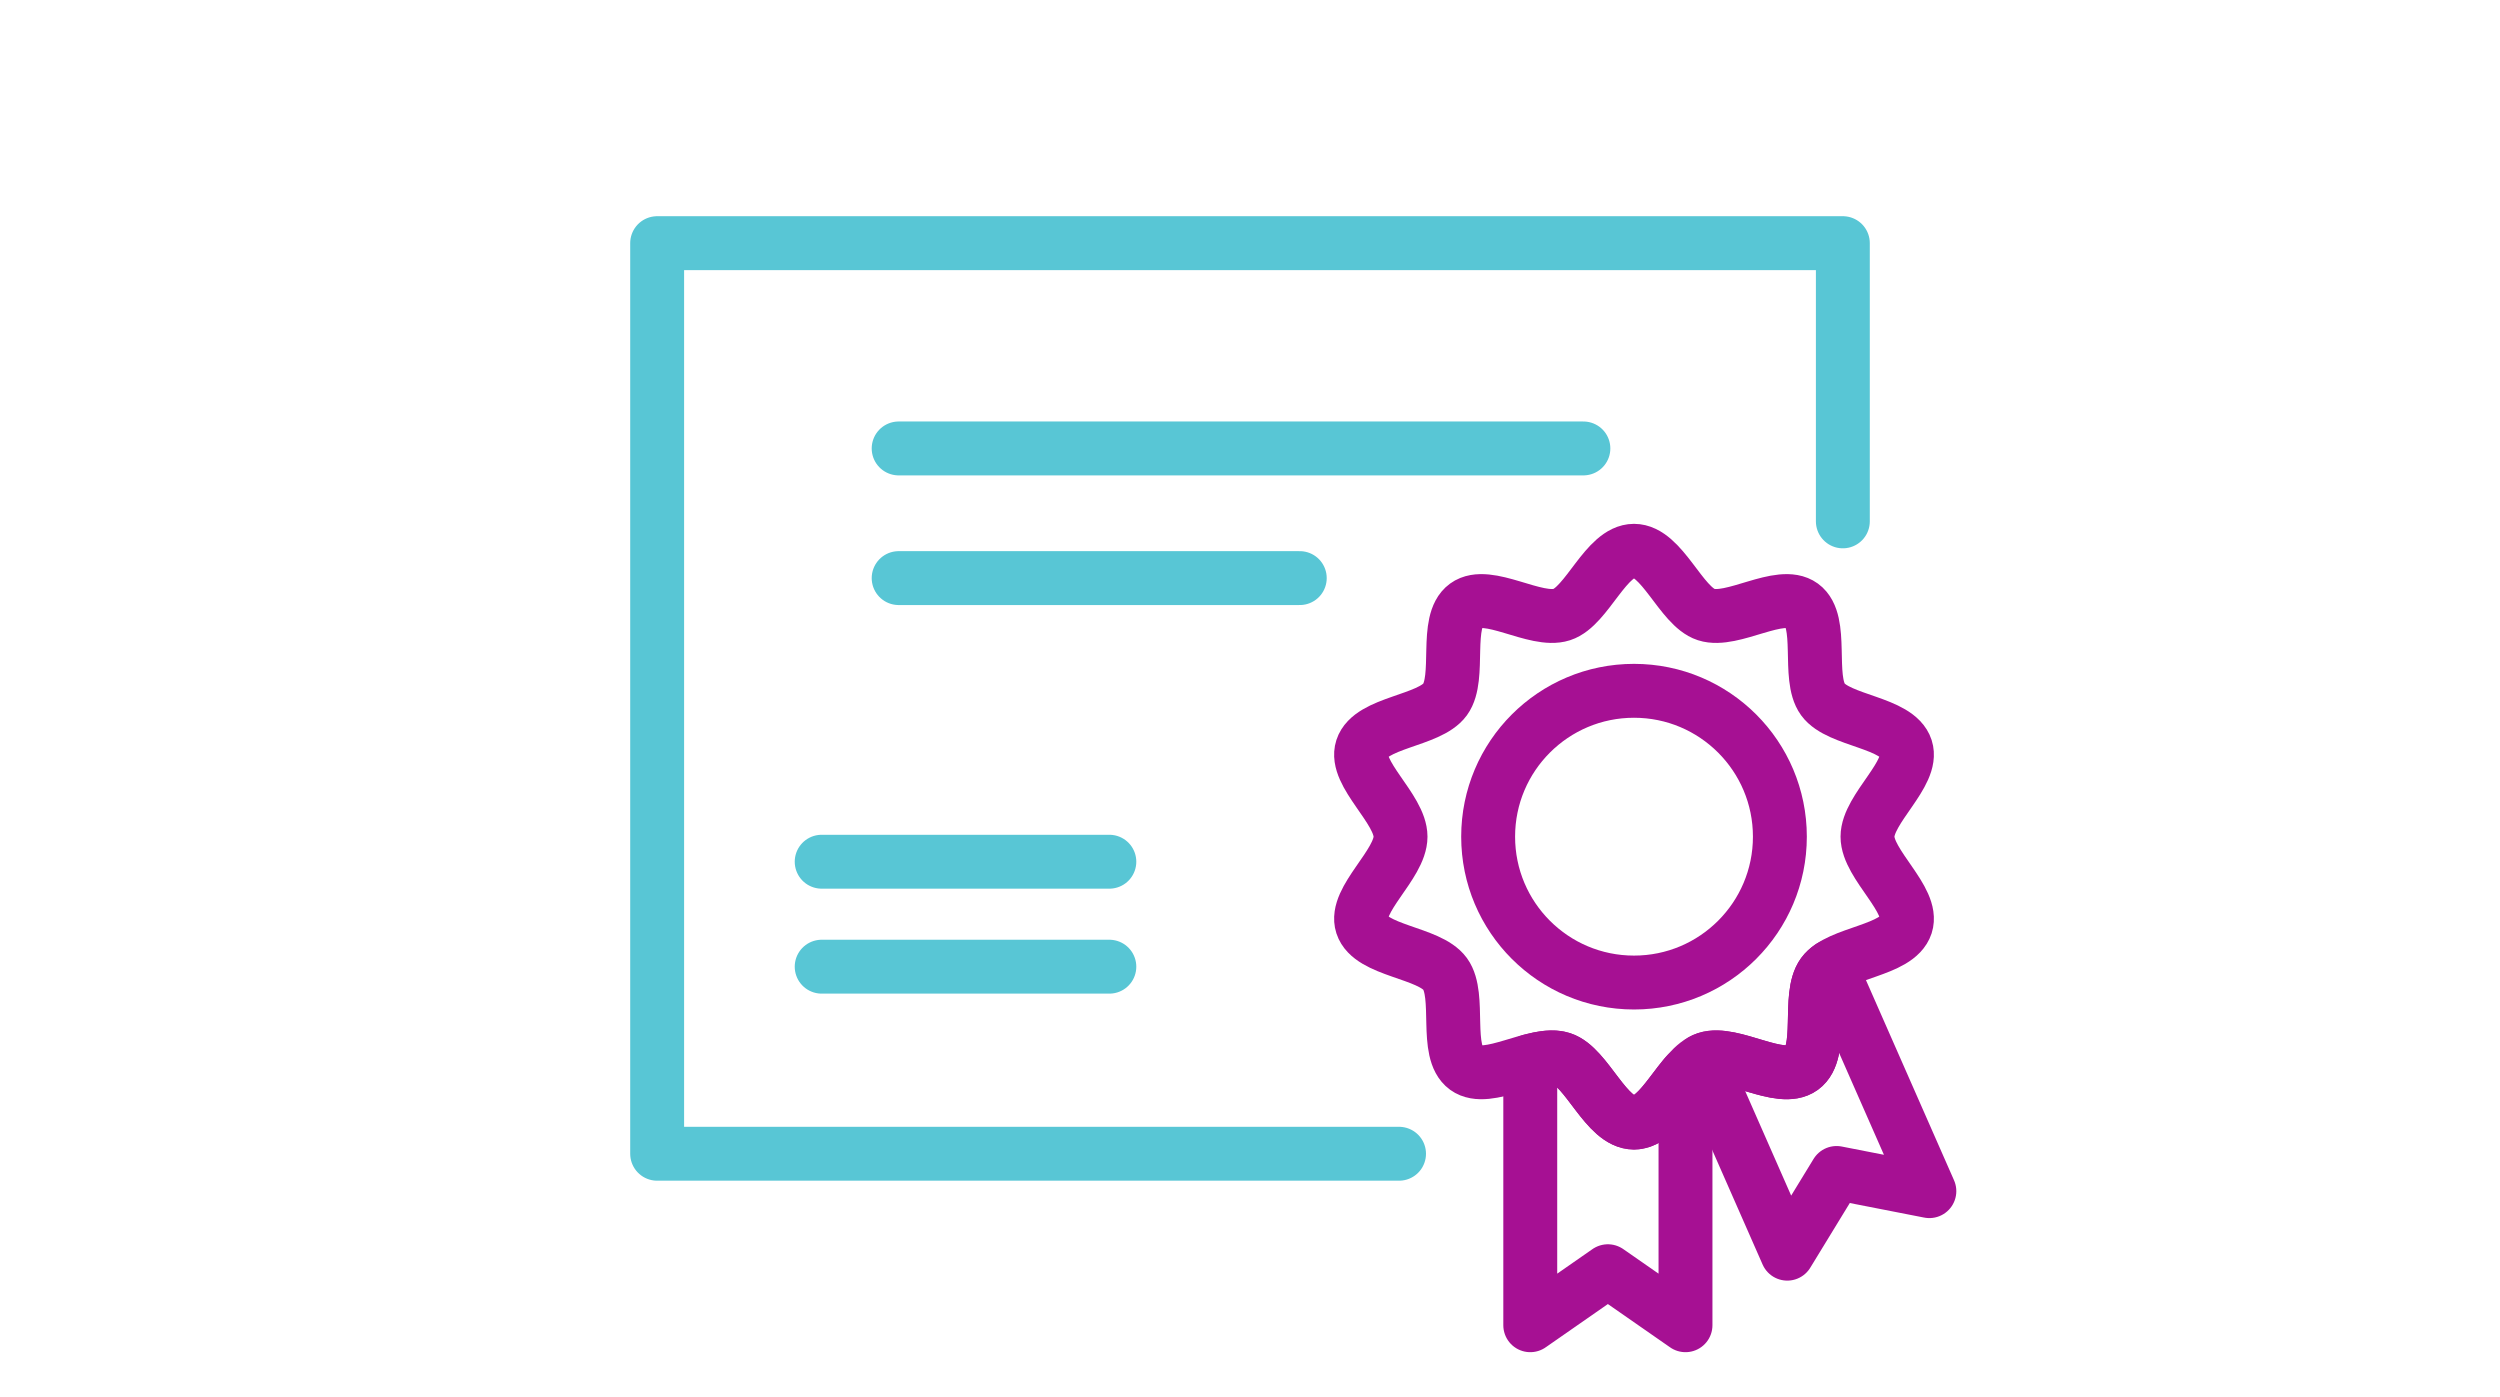
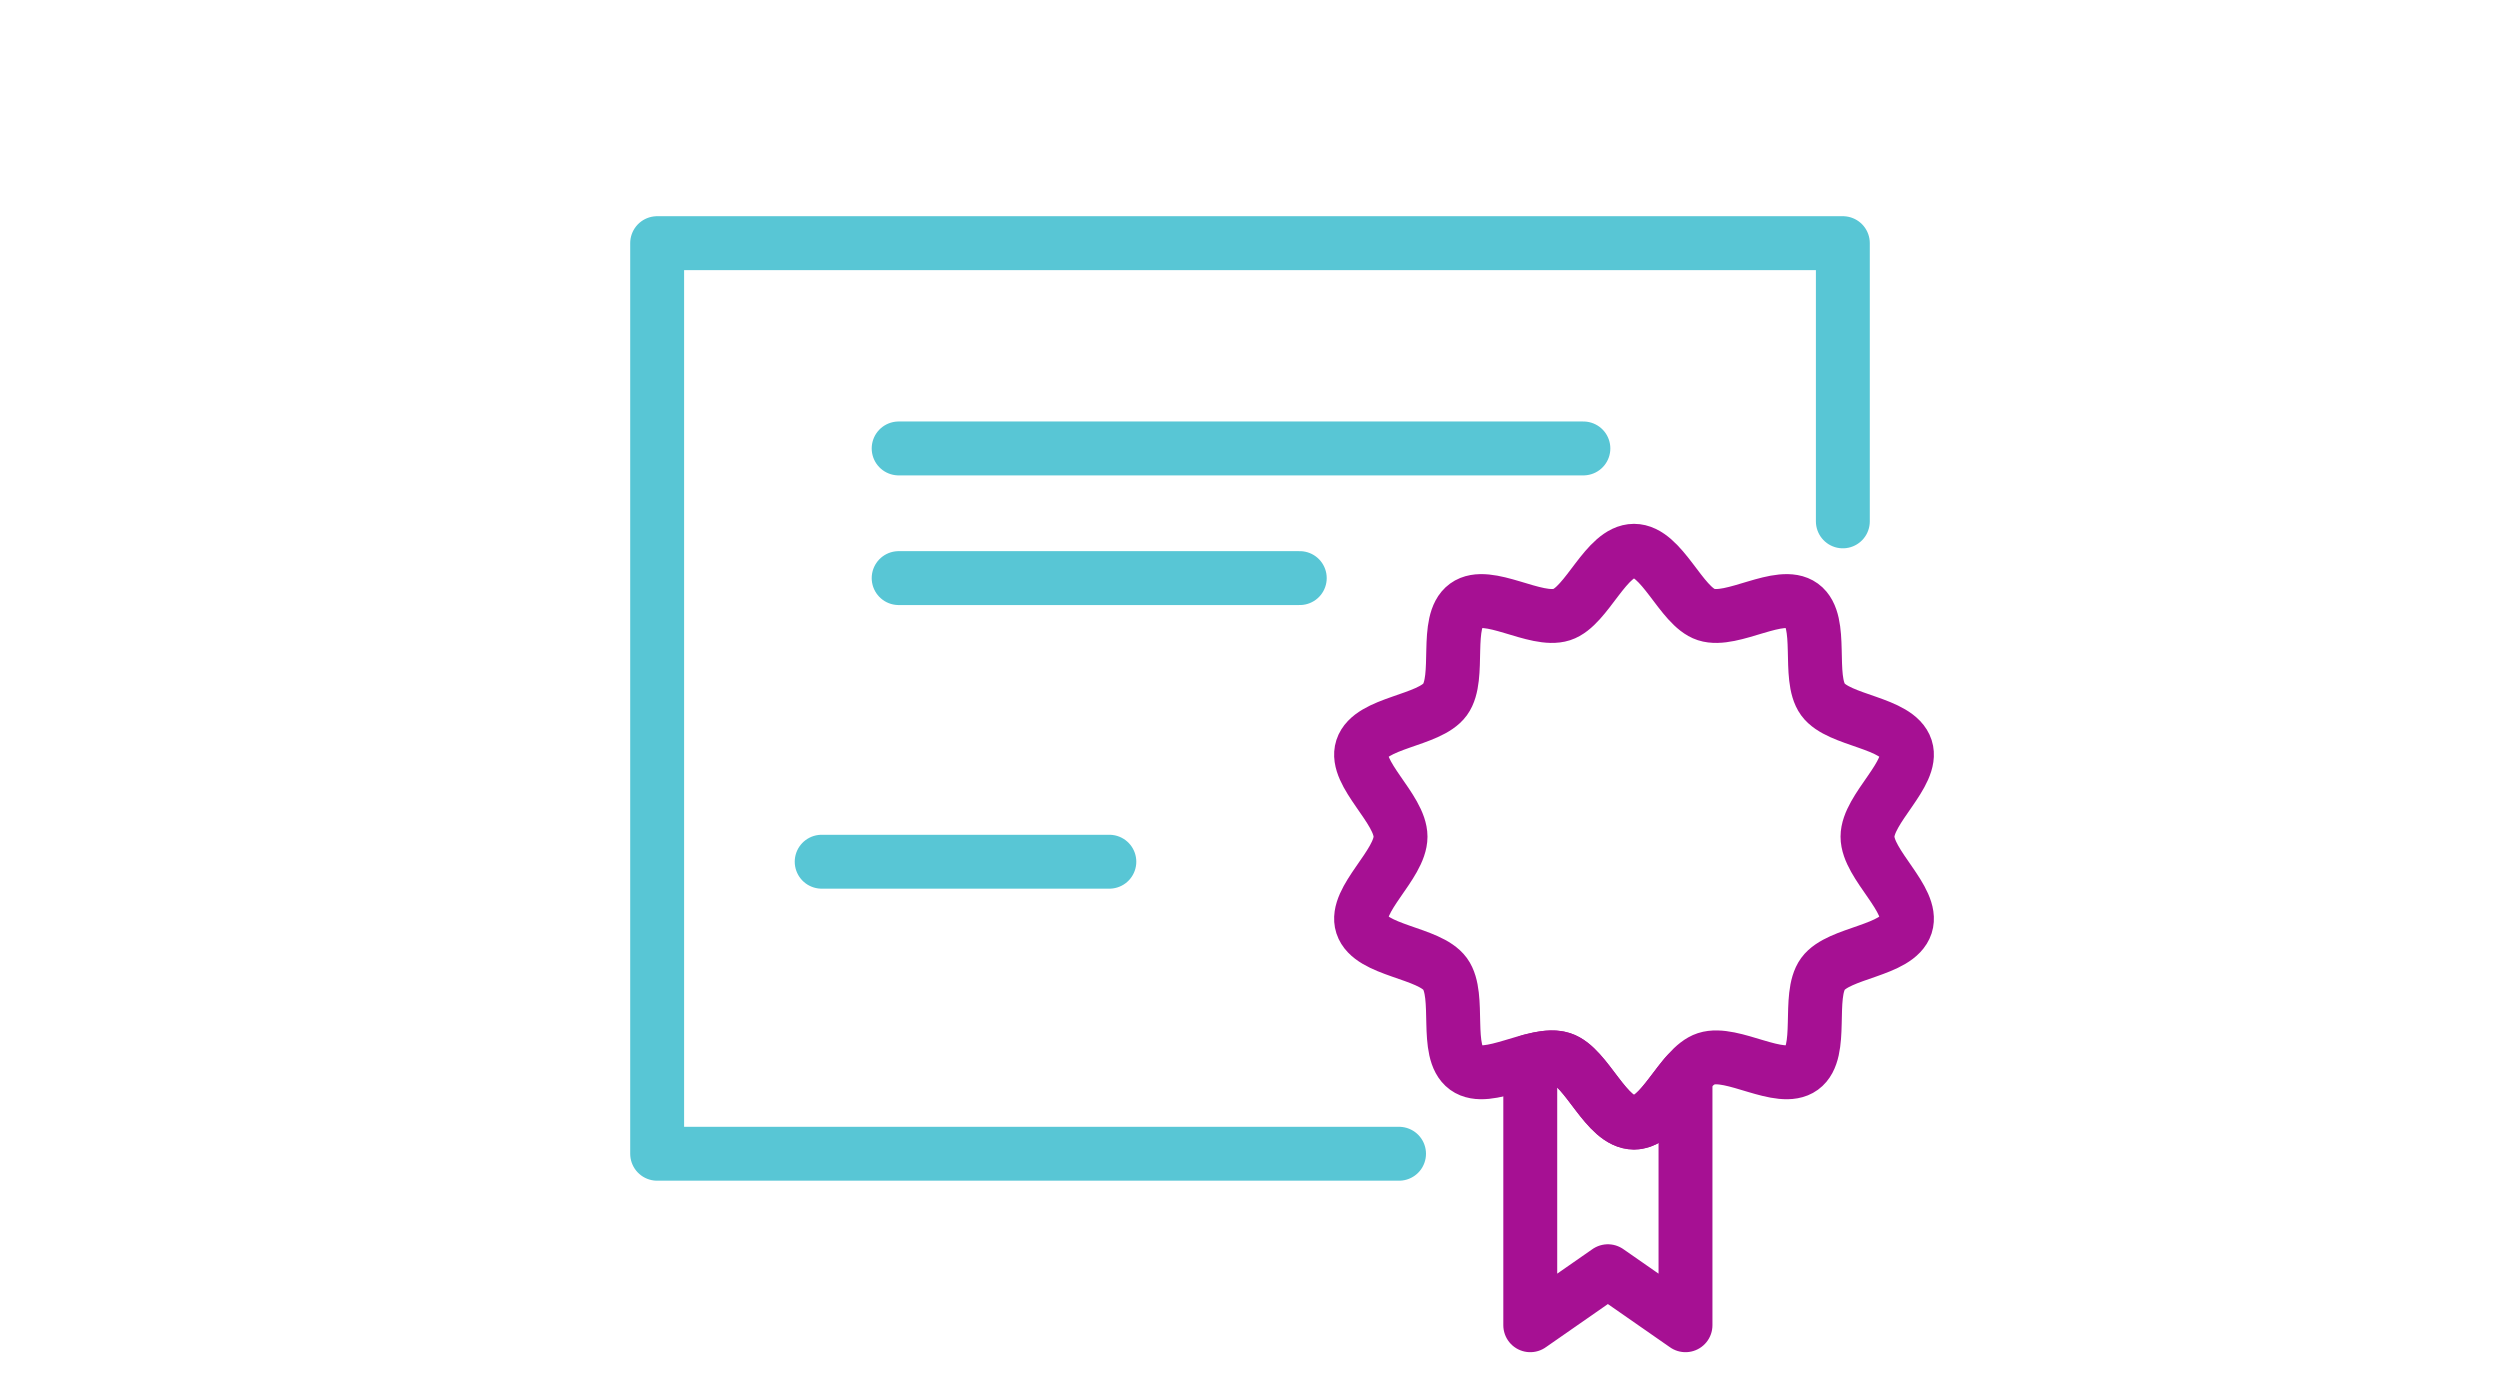
<svg xmlns="http://www.w3.org/2000/svg" id="b" data-name="Layer 2" viewBox="0 0 135.859 75.913">
  <defs>
    <style>      .d {        stroke-width: 0px;      }      .d, .e, .f {        fill: none;      }      .e {        stroke: #58c6d5;        stroke-linecap: round;      }      .e, .f {        stroke-linejoin: round;        stroke-width: 2.929px;      }      .f {        stroke: #a61093;      }    </style>
  </defs>
  <g id="c" data-name="Layer 2">
    <rect class="d" width="135.859" height="75.913" />
    <polyline class="e" points="100.147 28.333 100.147 13.214 35.712 13.214 35.712 62.699 47.427 62.699 76.029 62.699" />
    <g>
-       <circle class="f" cx="88.798" cy="45.468" r="7.927" />
      <g>
        <path class="f" d="m88.798,61.005c-1.522,0-2.549-3.02-3.922-3.466-.473-.154-1.078-.053-1.716.116v14.363l4.218-2.935,4.218,2.935v-13.579c-.884,1.043-1.716,2.566-2.798,2.566Z" />
-         <path class="f" d="m99.483,52.533c-.169.117-.312.246-.419.393-.871,1.197.064,4.241-1.133,5.112-1.185.862-3.788-.961-5.211-.499-.071.023-.141.057-.211.094l4.618,10.496,2.679-4.385,5.043.987-5.367-12.198Z" />
      </g>
      <path class="f" d="m101.486,45.468c0-1.522,2.538-3.429,2.092-4.802-.462-1.424-3.651-1.47-4.514-2.655-.871-1.197.064-4.241-1.133-5.112-1.185-.862-3.787.961-5.211.499-1.374-.446-2.4-3.466-3.922-3.466s-2.549,3.02-3.923,3.466c-1.424.462-4.026-1.362-5.211-.499-1.197.871-.262,3.915-1.133,5.112-.862,1.185-4.051,1.231-4.513,2.655-.446,1.374,2.092,3.28,2.092,4.802s-2.538,3.429-2.092,4.802c.462,1.424,3.651,1.47,4.514,2.655.871,1.197-.064,4.241,1.133,5.112,1.185.862,3.787-.961,5.211-.499,1.374.446,2.4,3.466,3.922,3.466s2.549-3.02,3.923-3.466c1.424-.462,4.026,1.362,5.211.499,1.197-.871.262-3.915,1.133-5.112.862-1.185,4.051-1.231,4.513-2.655.446-1.374-2.092-3.28-2.092-4.802Z" />
    </g>
    <line class="e" x1="48.836" y1="24.37" x2="86.047" y2="24.37" />
-     <line class="e" x1="44.653" y1="52.533" x2="60.286" y2="52.533" />
    <line class="e" x1="44.653" y1="46.829" x2="60.286" y2="46.829" />
    <line class="e" x1="48.836" y1="31.416" x2="70.634" y2="31.416" />
  </g>
</svg>